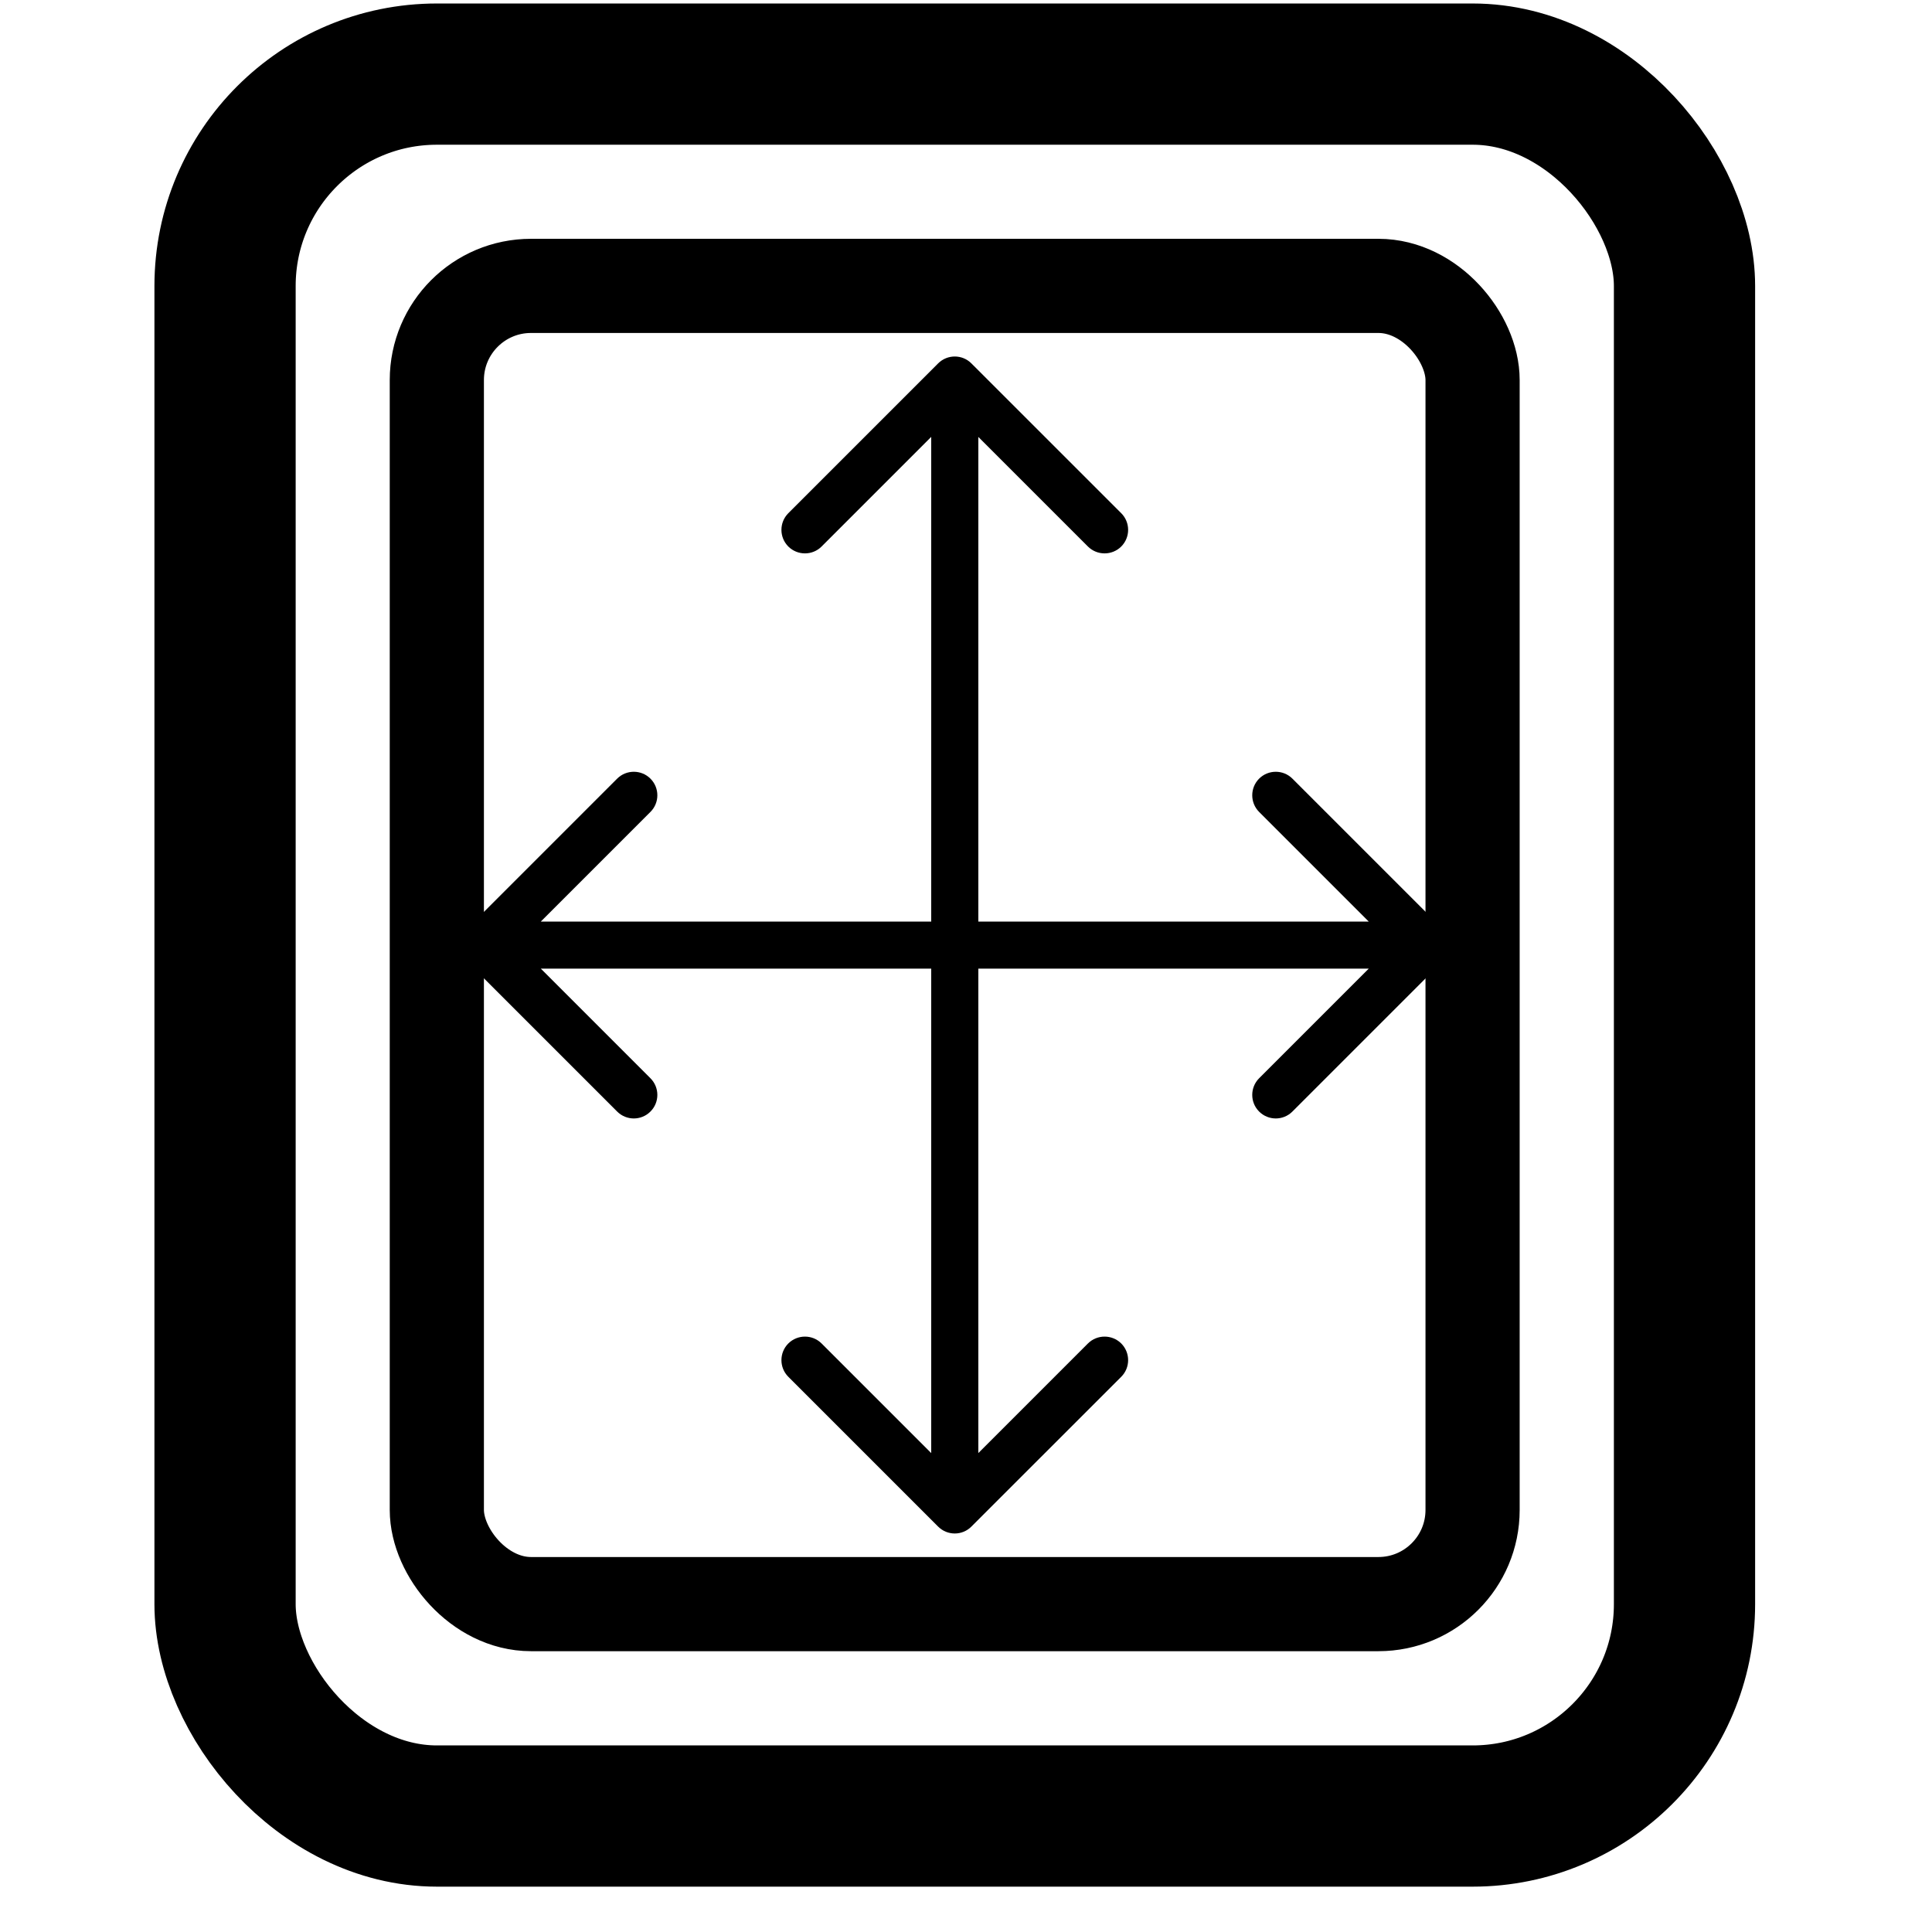
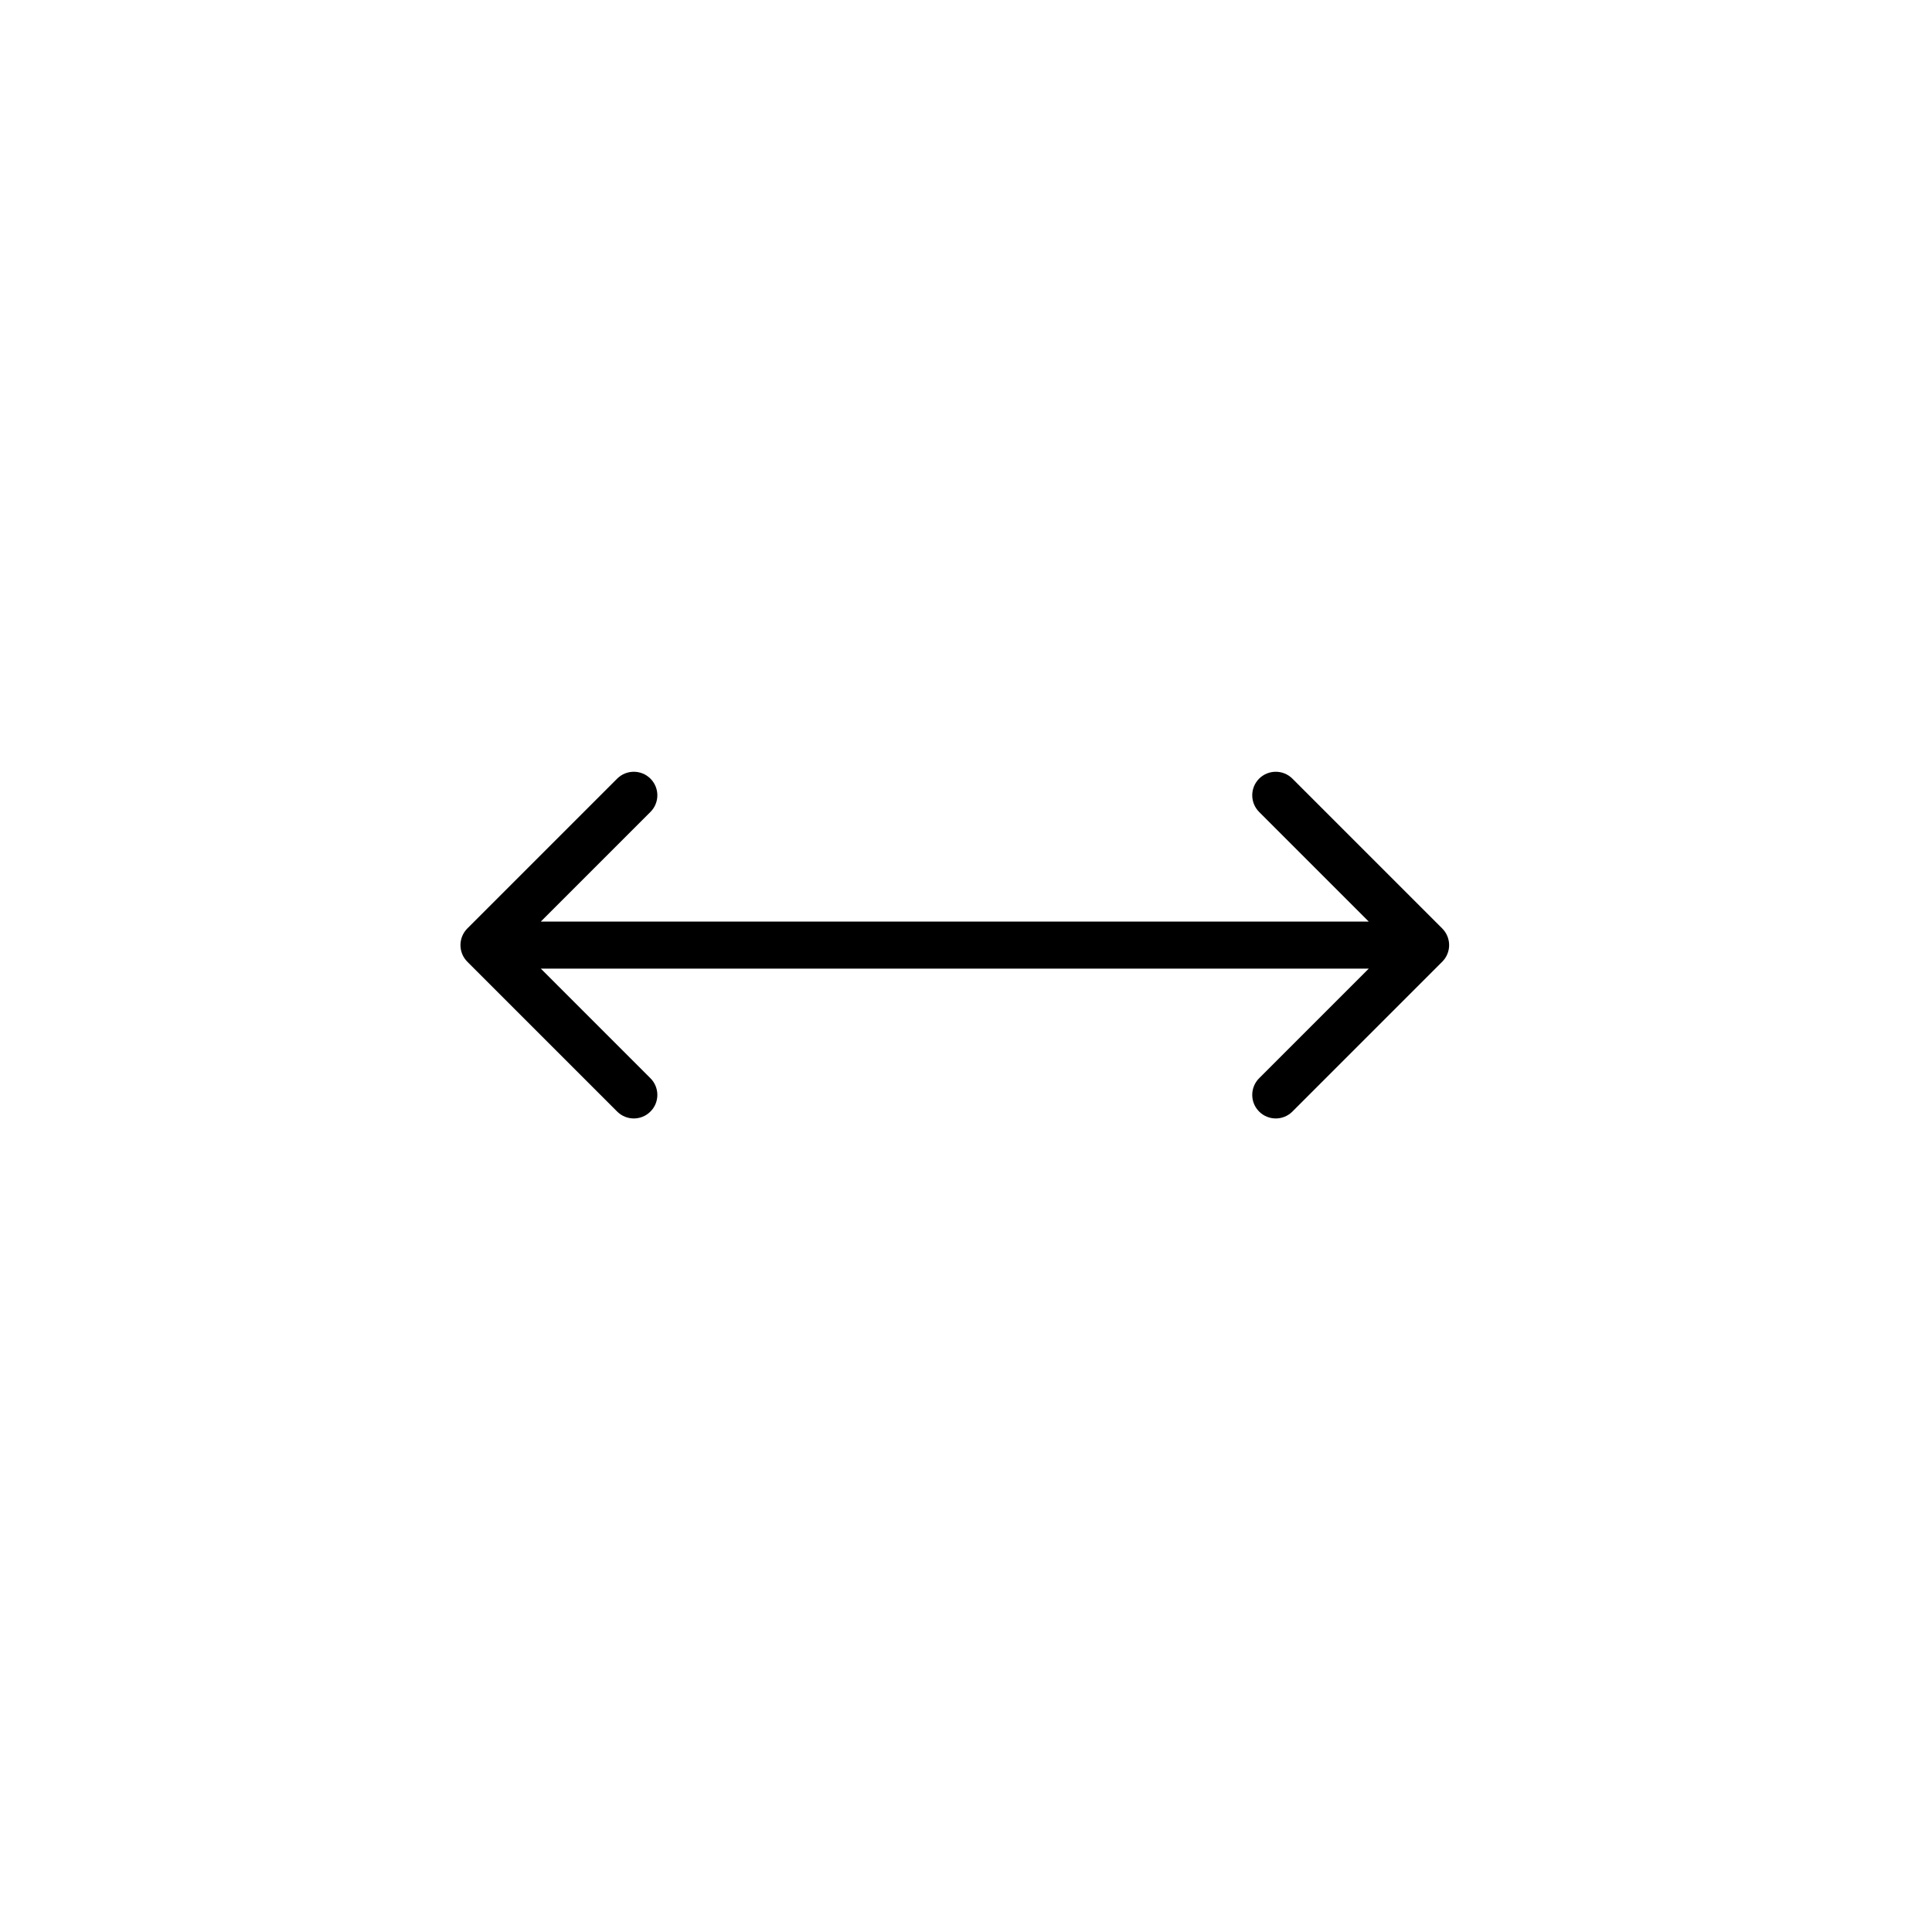
<svg xmlns="http://www.w3.org/2000/svg" width="39" height="39" viewBox="0 0 39 39" fill="none">
-   <rect x="4.543" y="1.496" width="29.461" height="35.163" rx="4.277" stroke="black" stroke-width="2.851" />
-   <rect x="8.818" y="5.771" width="20.908" height="26.61" rx="1.901" stroke="black" stroke-width="1.901" />
-   <path d="M19.609 7.336C19.424 7.15 19.123 7.15 18.937 7.336L15.913 10.36C15.728 10.546 15.728 10.846 15.913 11.032C16.099 11.217 16.4 11.217 16.585 11.032L19.273 8.344L21.961 11.032C22.147 11.217 22.448 11.217 22.634 11.032C22.819 10.846 22.819 10.546 22.634 10.36L19.609 7.336ZM18.937 30.816C19.123 31.002 19.424 31.002 19.609 30.816L22.634 27.792C22.819 27.607 22.819 27.306 22.634 27.12C22.448 26.935 22.147 26.935 21.961 27.12L19.273 29.808L16.585 27.12C16.4 26.935 16.099 26.935 15.913 27.12C15.728 27.306 15.728 27.607 15.913 27.792L18.937 30.816ZM19.273 7.672L18.798 7.672L18.798 30.48L19.273 30.48L19.749 30.48L19.749 7.672L19.273 7.672Z" fill="black" />
  <path d="M29.113 19.414C29.299 19.229 29.299 18.928 29.113 18.742L26.089 15.718C25.904 15.533 25.603 15.533 25.417 15.718C25.232 15.904 25.232 16.204 25.417 16.39L28.105 19.078L25.417 21.766C25.232 21.952 25.232 22.253 25.417 22.438C25.603 22.624 25.904 22.624 26.089 22.438L29.113 19.414ZM9.434 18.742C9.249 18.928 9.249 19.229 9.434 19.414L12.458 22.438C12.644 22.624 12.945 22.624 13.13 22.438C13.316 22.253 13.316 21.952 13.13 21.766L10.442 19.078L13.13 16.39C13.316 16.204 13.316 15.904 13.13 15.718C12.945 15.533 12.644 15.533 12.458 15.718L9.434 18.742ZM28.777 19.078V18.603L9.77 18.603V19.078V19.553L28.777 19.553V19.078Z" fill="black" />
</svg>